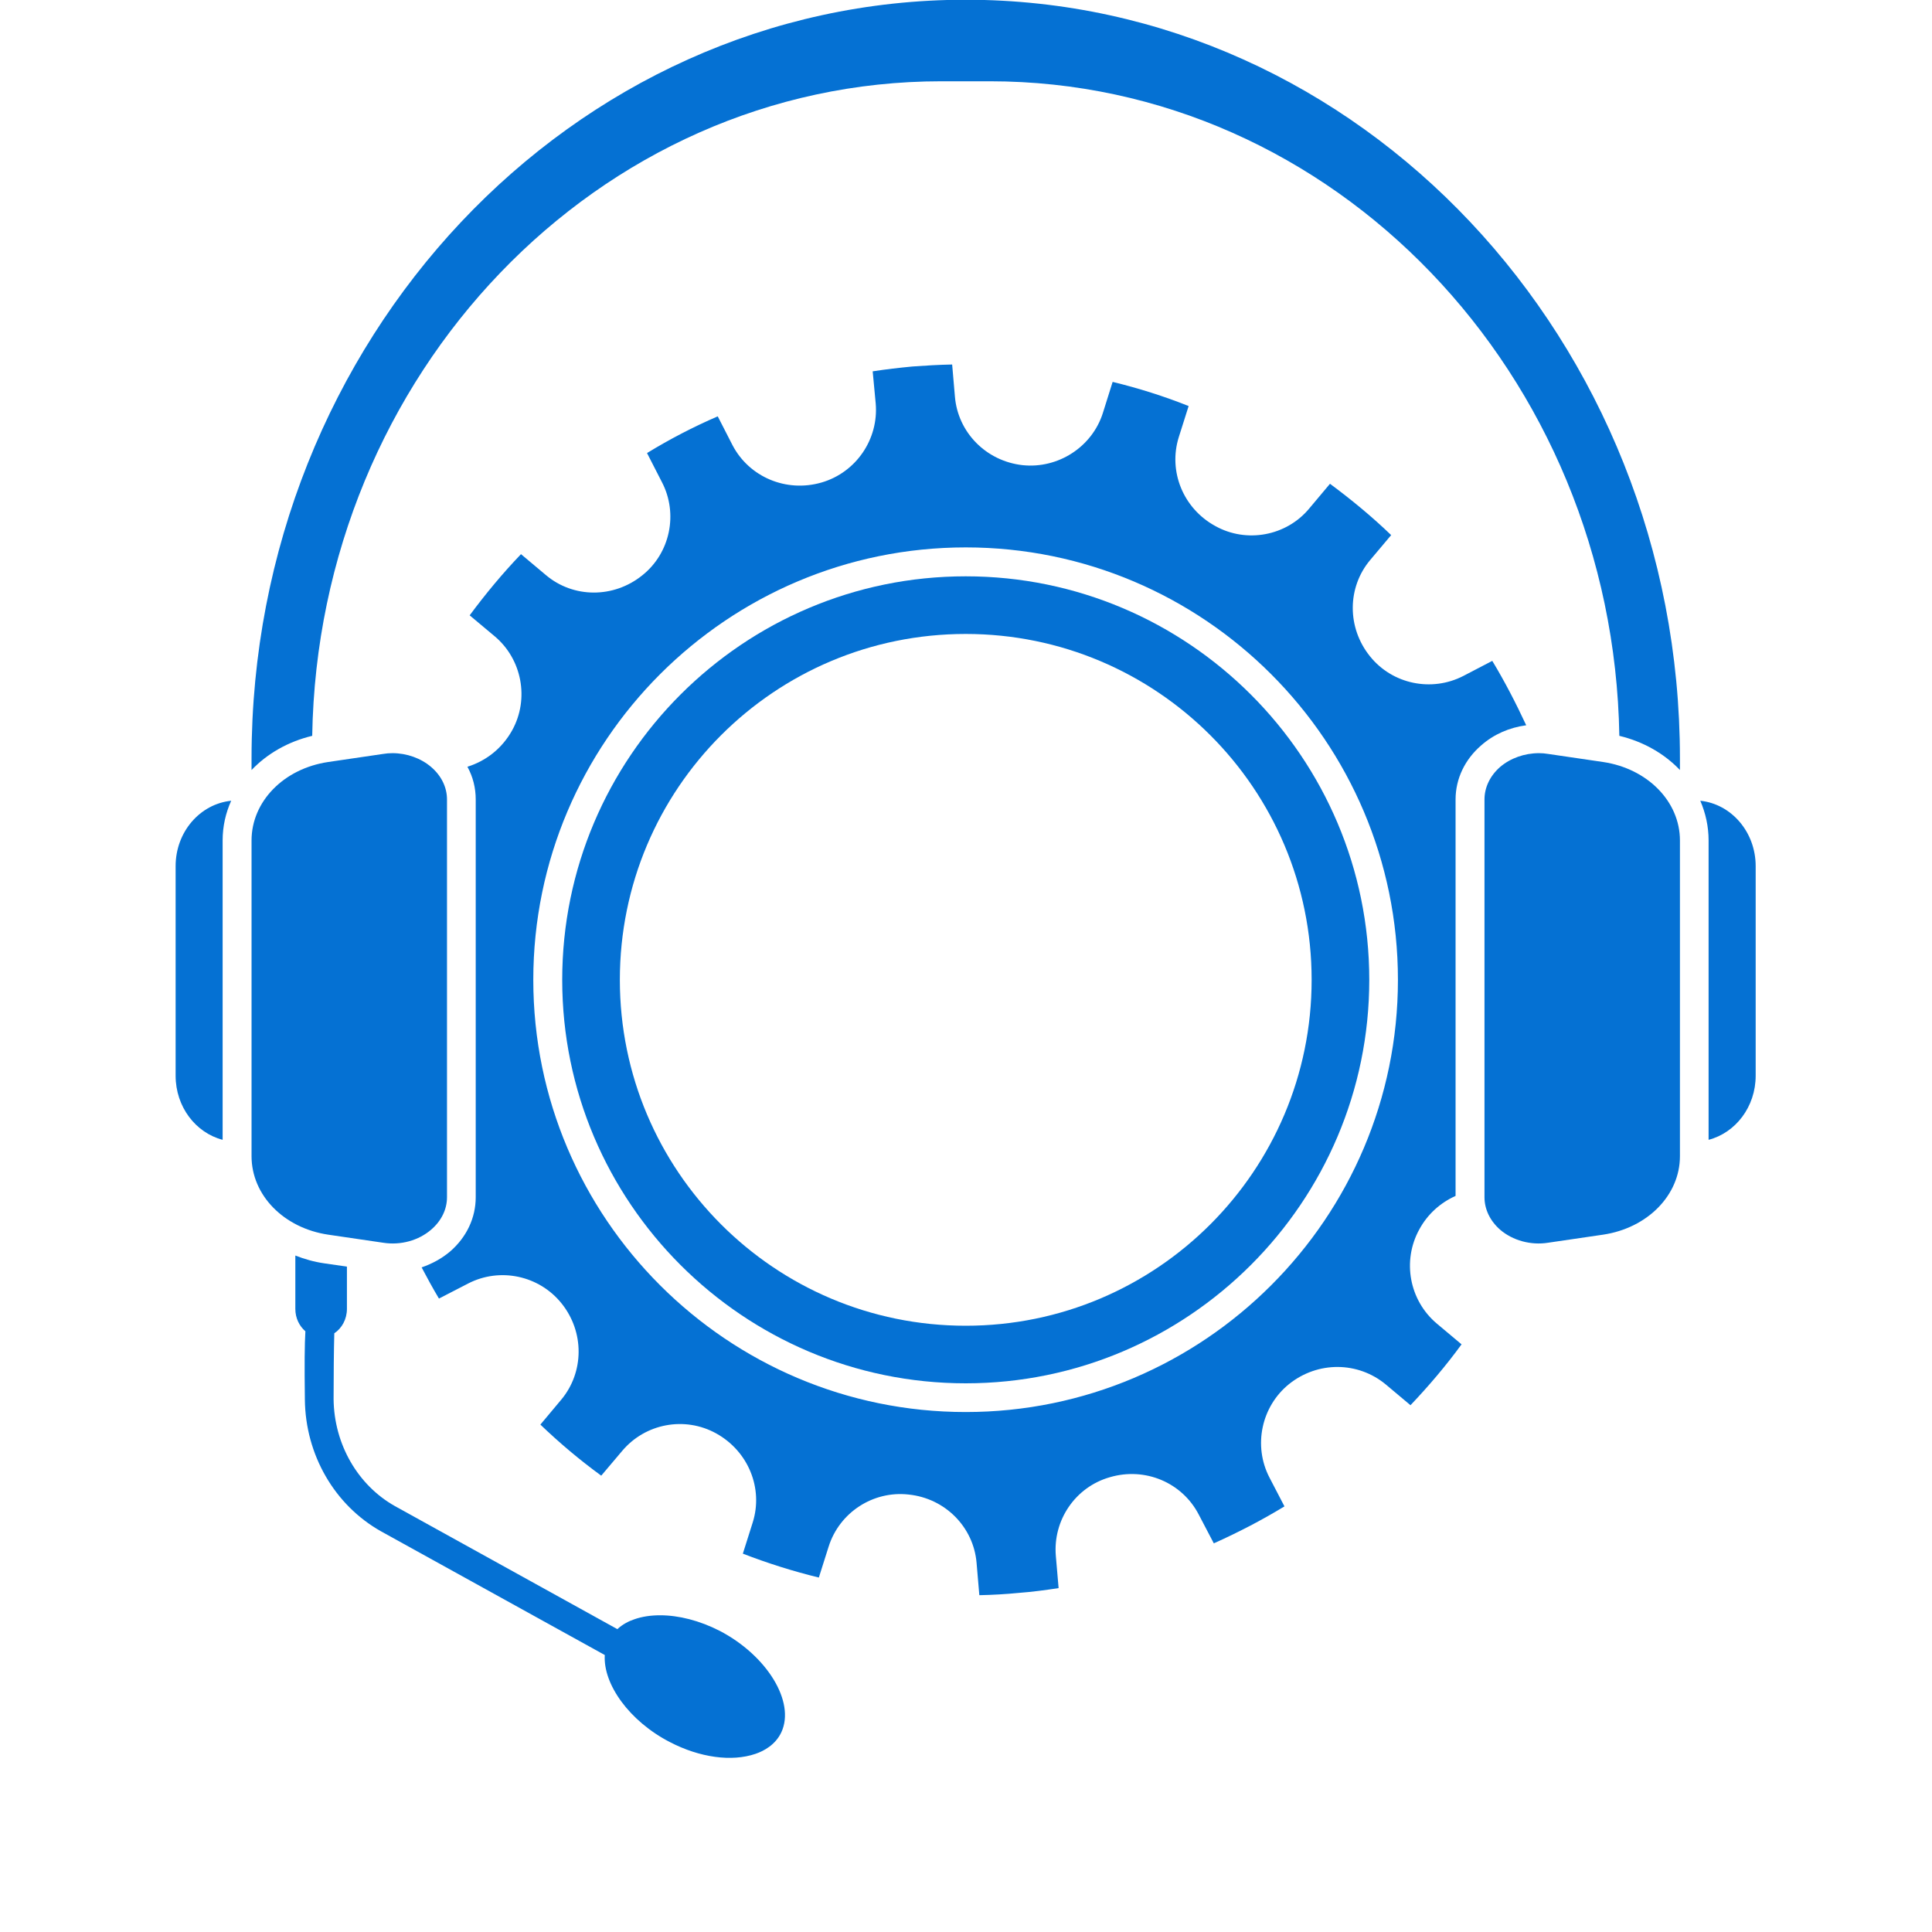
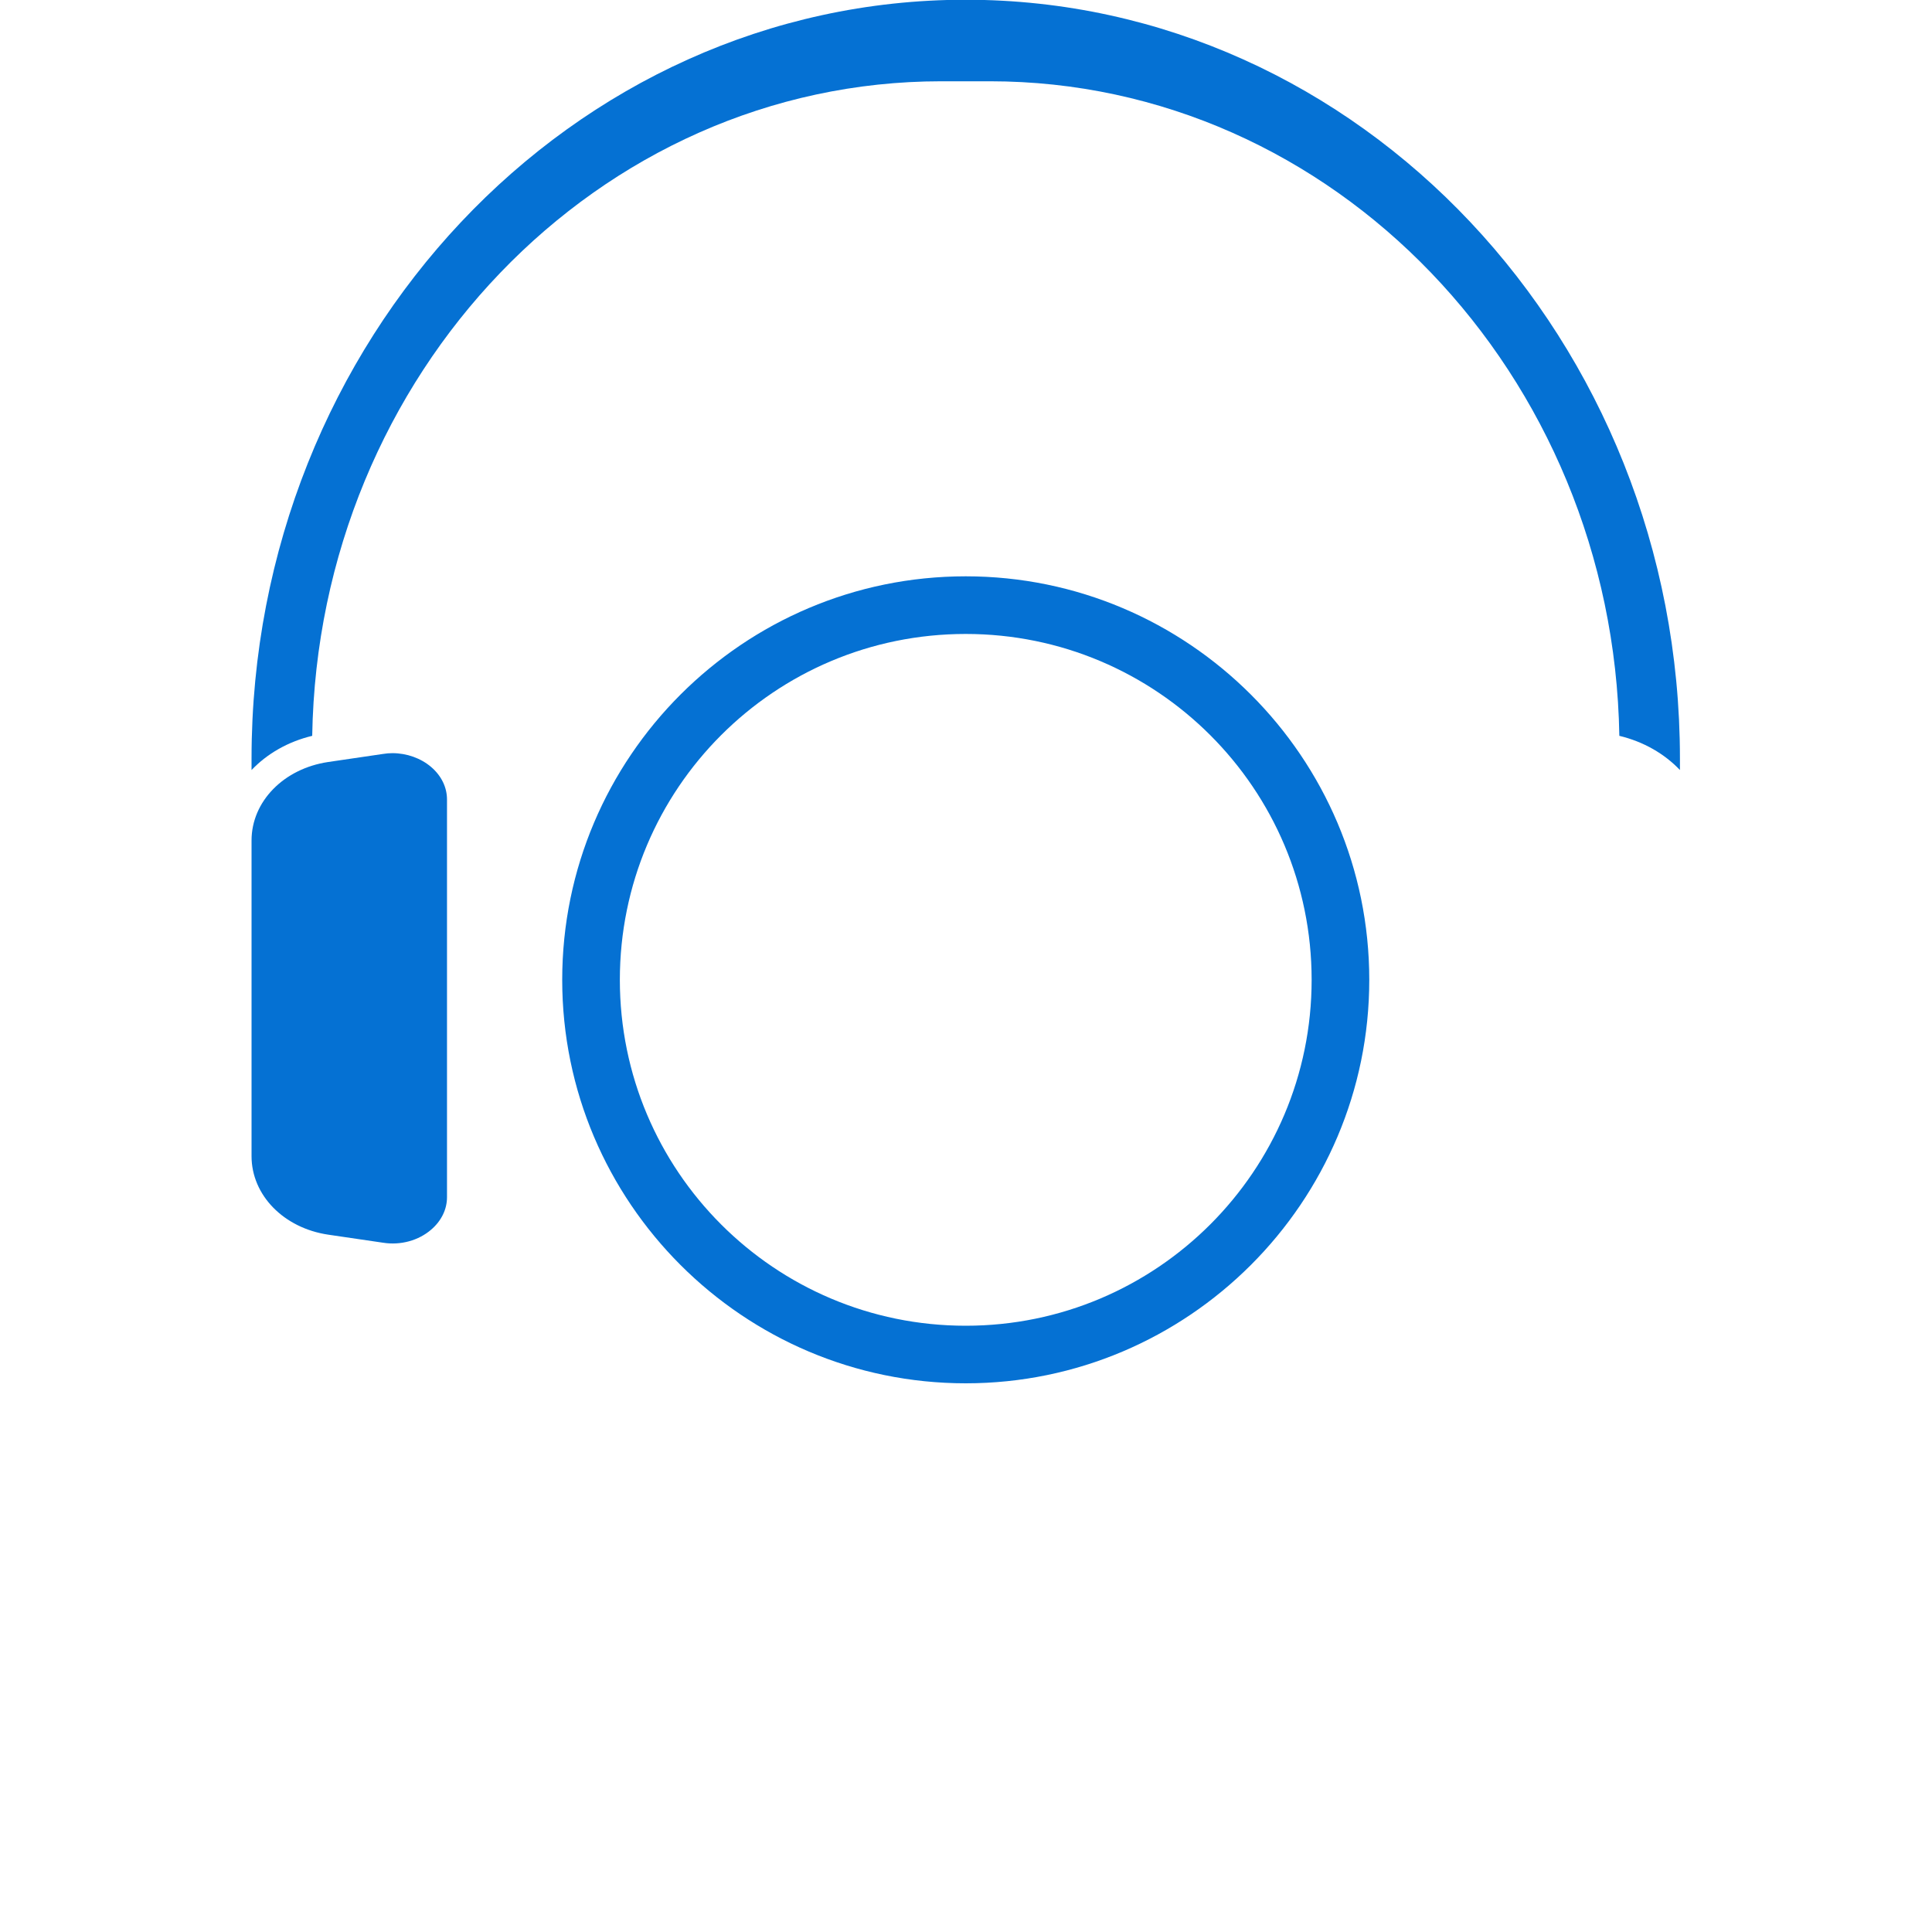
<svg xmlns="http://www.w3.org/2000/svg" width="40" zoomAndPan="magnify" viewBox="0 0 30 30" height="40" preserveAspectRatio="xMidYMid meet" version="1.0">
  <defs>
    <clipPath id="d938f44000">
-       <path d="M 4 19 L 13 19 L 13 27.578 L 4 27.578 Z M 4 19 " clip-rule="nonzero" />
-     </clipPath>
+       </clipPath>
    <clipPath id="2db2cbf17d">
-       <path d="M 2.66 12 L 4 12 L 4 18 L 2.66 18 Z M 2.66 12 " clip-rule="nonzero" />
-     </clipPath>
+       </clipPath>
    <clipPath id="b3dc81ad27">
-       <path d="M 26 12 L 27.34 12 L 27.34 18 L 26 18 Z M 26 12 " clip-rule="nonzero" />
-     </clipPath>
+       </clipPath>
  </defs>
  <g clip-path="url(#d938f44000)">
    <path fill="#0571d3" d="M 11.176 25.324 C 10.863 25.164 10.539 25.082 10.25 25.082 C 10.105 25.082 9.969 25.102 9.848 25.145 C 9.766 25.172 9.672 25.219 9.586 25.297 L 6.133 23.387 C 5.555 23.062 5.188 22.426 5.18 21.727 C 5.18 21.387 5.184 20.938 5.191 20.703 C 5.309 20.625 5.387 20.484 5.387 20.324 L 5.387 19.668 L 5.035 19.617 C 4.875 19.594 4.727 19.551 4.586 19.496 L 4.586 20.324 C 4.586 20.469 4.648 20.59 4.742 20.672 C 4.73 20.867 4.727 21.188 4.734 21.73 C 4.742 22.59 5.195 23.371 5.914 23.777 L 9.391 25.699 C 9.363 26.152 9.773 26.727 10.402 27.051 C 10.867 27.293 11.363 27.359 11.73 27.234 C 11.867 27.188 12.043 27.09 12.133 26.898 C 12.352 26.426 11.91 25.707 11.176 25.324 Z M 11.176 25.324 " fill-opacity="1" fill-rule="nonzero" />
  </g>
  <g clip-path="url(#2db2cbf17d)">
    <path fill="#0571d3" d="M 2.727 13.449 L 2.727 16.703 C 2.727 17.188 3.039 17.59 3.457 17.699 L 3.457 13.051 C 3.457 12.832 3.504 12.625 3.59 12.434 C 3.105 12.484 2.727 12.918 2.727 13.449 Z M 2.727 13.449 " fill-opacity="1" fill-rule="nonzero" />
  </g>
  <path fill="#0571d3" d="M 5.949 19.297 C 6.223 19.34 6.5 19.262 6.695 19.094 C 6.855 18.957 6.941 18.777 6.941 18.59 L 6.941 12.414 C 6.941 12.227 6.855 12.047 6.695 11.91 C 6.535 11.773 6.316 11.695 6.094 11.695 C 6.047 11.695 5.996 11.699 5.949 11.707 L 5.098 11.832 C 4.406 11.934 3.906 12.445 3.906 13.051 L 3.906 17.953 C 3.906 18.559 4.406 19.07 5.098 19.172 Z M 5.949 19.297 " fill-opacity="1" fill-rule="nonzero" />
  <path fill="#0571d3" d="M 14.996 8.949 C 11.539 8.949 8.73 11.758 8.73 15.215 C 8.73 18.668 11.539 21.48 14.996 21.48 C 18.449 21.48 21.262 18.668 21.262 15.215 C 21.262 11.758 18.449 8.949 14.996 8.949 Z M 14.996 20.586 C 12.027 20.586 9.625 18.18 9.625 15.215 C 9.625 12.246 12.027 9.844 14.996 9.844 C 17.961 9.844 20.367 12.246 20.367 15.215 C 20.367 18.18 17.961 20.586 14.996 20.586 Z M 14.996 20.586 " fill-opacity="1" fill-rule="nonzero" />
-   <path fill="#0571d3" d="M 24.891 11.832 L 24.039 11.707 C 23.992 11.699 23.945 11.695 23.898 11.695 C 23.672 11.695 23.453 11.773 23.293 11.91 C 23.137 12.047 23.051 12.227 23.051 12.414 L 23.051 18.59 C 23.051 18.777 23.137 18.957 23.293 19.094 C 23.488 19.262 23.77 19.34 24.039 19.297 L 24.891 19.172 C 25.582 19.07 26.086 18.559 26.086 17.953 L 26.086 13.051 C 26.086 12.445 25.582 11.934 24.891 11.832 Z M 24.891 11.832 " fill-opacity="1" fill-rule="nonzero" />
  <path fill="#0571d3" d="M 14.996 -0.004 C 8.879 -0.004 3.906 5.281 3.906 11.777 L 3.906 11.957 C 4.148 11.703 4.473 11.516 4.848 11.426 C 4.941 5.805 9.285 1.262 14.617 1.262 L 15.371 1.262 C 20.703 1.262 25.051 5.805 25.145 11.426 C 25.52 11.516 25.844 11.703 26.086 11.957 L 26.086 11.777 C 26.086 5.281 21.109 -0.004 14.996 -0.004 Z M 14.996 -0.004 " fill-opacity="1" fill-rule="nonzero" />
  <g clip-path="url(#b3dc81ad27)">
    <path fill="#0571d3" d="M 26.402 12.434 C 26.484 12.625 26.531 12.832 26.531 13.051 L 26.531 17.699 C 26.949 17.59 27.262 17.188 27.262 16.703 L 27.262 13.449 C 27.262 12.918 26.883 12.484 26.402 12.434 Z M 26.402 12.434 " fill-opacity="1" fill-rule="nonzero" />
  </g>
-   <path fill="#0571d3" d="M 23.172 10.262 L 22.723 10.496 C 22.23 10.75 21.621 10.625 21.273 10.191 C 20.914 9.746 20.918 9.121 21.277 8.695 L 21.602 8.309 C 21.305 8.023 20.984 7.758 20.652 7.512 L 20.328 7.898 C 19.973 8.324 19.355 8.438 18.871 8.168 C 18.371 7.895 18.137 7.316 18.305 6.785 L 18.457 6.305 C 18.074 6.152 17.676 6.027 17.277 5.93 L 17.125 6.414 C 16.957 6.941 16.43 7.281 15.879 7.223 C 15.312 7.16 14.875 6.715 14.828 6.16 L 14.785 5.66 C 14.578 5.664 14.371 5.676 14.168 5.691 C 13.961 5.711 13.758 5.734 13.551 5.766 L 13.598 6.266 C 13.645 6.82 13.293 7.336 12.758 7.492 C 12.207 7.652 11.633 7.406 11.375 6.914 L 11.145 6.465 C 10.766 6.629 10.398 6.82 10.047 7.035 L 10.277 7.484 C 10.535 7.977 10.406 8.59 9.973 8.934 C 9.527 9.293 8.902 9.289 8.477 8.93 L 8.09 8.605 C 7.805 8.902 7.539 9.223 7.293 9.555 L 7.68 9.879 C 8.105 10.234 8.223 10.852 7.953 11.34 C 7.797 11.621 7.547 11.816 7.258 11.906 C 7.344 12.062 7.387 12.234 7.387 12.414 L 7.387 18.59 C 7.387 18.91 7.246 19.211 6.988 19.434 C 6.859 19.543 6.707 19.625 6.547 19.68 C 6.633 19.844 6.723 20.008 6.816 20.164 L 7.27 19.93 C 7.762 19.676 8.371 19.805 8.719 20.238 C 9.078 20.684 9.07 21.309 8.715 21.734 L 8.391 22.121 C 8.688 22.406 9.004 22.672 9.336 22.914 L 9.66 22.531 C 10.02 22.102 10.633 21.988 11.121 22.258 C 11.621 22.535 11.855 23.113 11.688 23.641 L 11.535 24.125 C 11.918 24.273 12.312 24.398 12.715 24.496 L 12.867 24.016 C 13.035 23.484 13.559 23.145 14.109 23.207 C 14.68 23.266 15.117 23.715 15.164 24.266 L 15.207 24.77 C 15.414 24.766 15.621 24.754 15.824 24.734 C 16.027 24.719 16.234 24.691 16.438 24.66 L 16.395 24.16 C 16.348 23.605 16.699 23.09 17.234 22.938 C 17.781 22.777 18.355 23.02 18.613 23.516 L 18.848 23.965 C 19.223 23.797 19.594 23.605 19.945 23.391 L 19.711 22.941 C 19.457 22.449 19.586 21.84 20.016 21.492 C 20.465 21.133 21.086 21.141 21.516 21.496 L 21.902 21.82 C 22.184 21.523 22.453 21.207 22.695 20.875 L 22.309 20.551 C 21.883 20.191 21.77 19.578 22.039 19.09 C 22.168 18.852 22.367 18.676 22.602 18.57 L 22.602 12.414 C 22.602 12.094 22.746 11.793 23 11.574 C 23.195 11.402 23.438 11.297 23.699 11.262 C 23.539 10.918 23.363 10.578 23.172 10.262 Z M 14.996 21.926 C 11.293 21.926 8.281 18.914 8.281 15.215 C 8.281 11.512 11.293 8.5 14.996 8.5 C 18.695 8.5 21.707 11.512 21.707 15.215 C 21.707 18.914 18.695 21.926 14.996 21.926 Z M 14.996 21.926 " fill-opacity="1" fill-rule="nonzero" />
</svg>